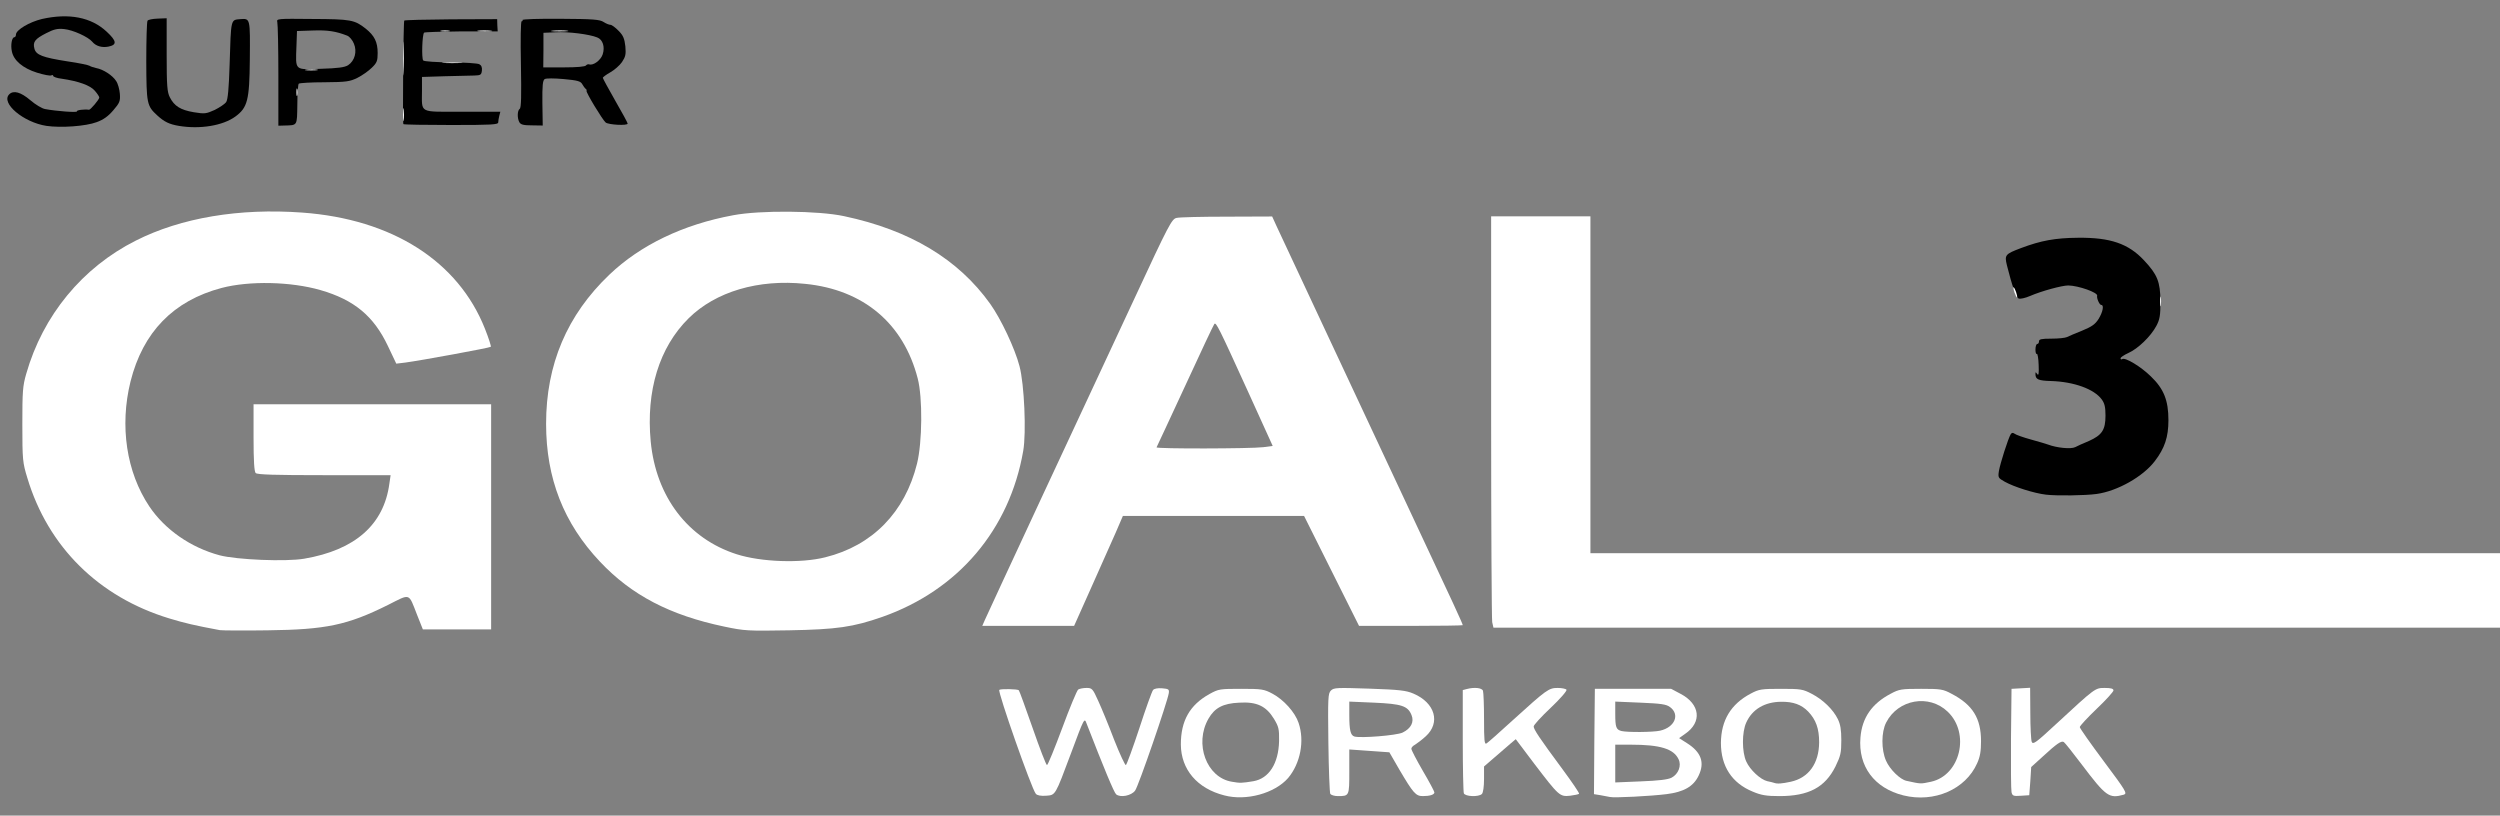
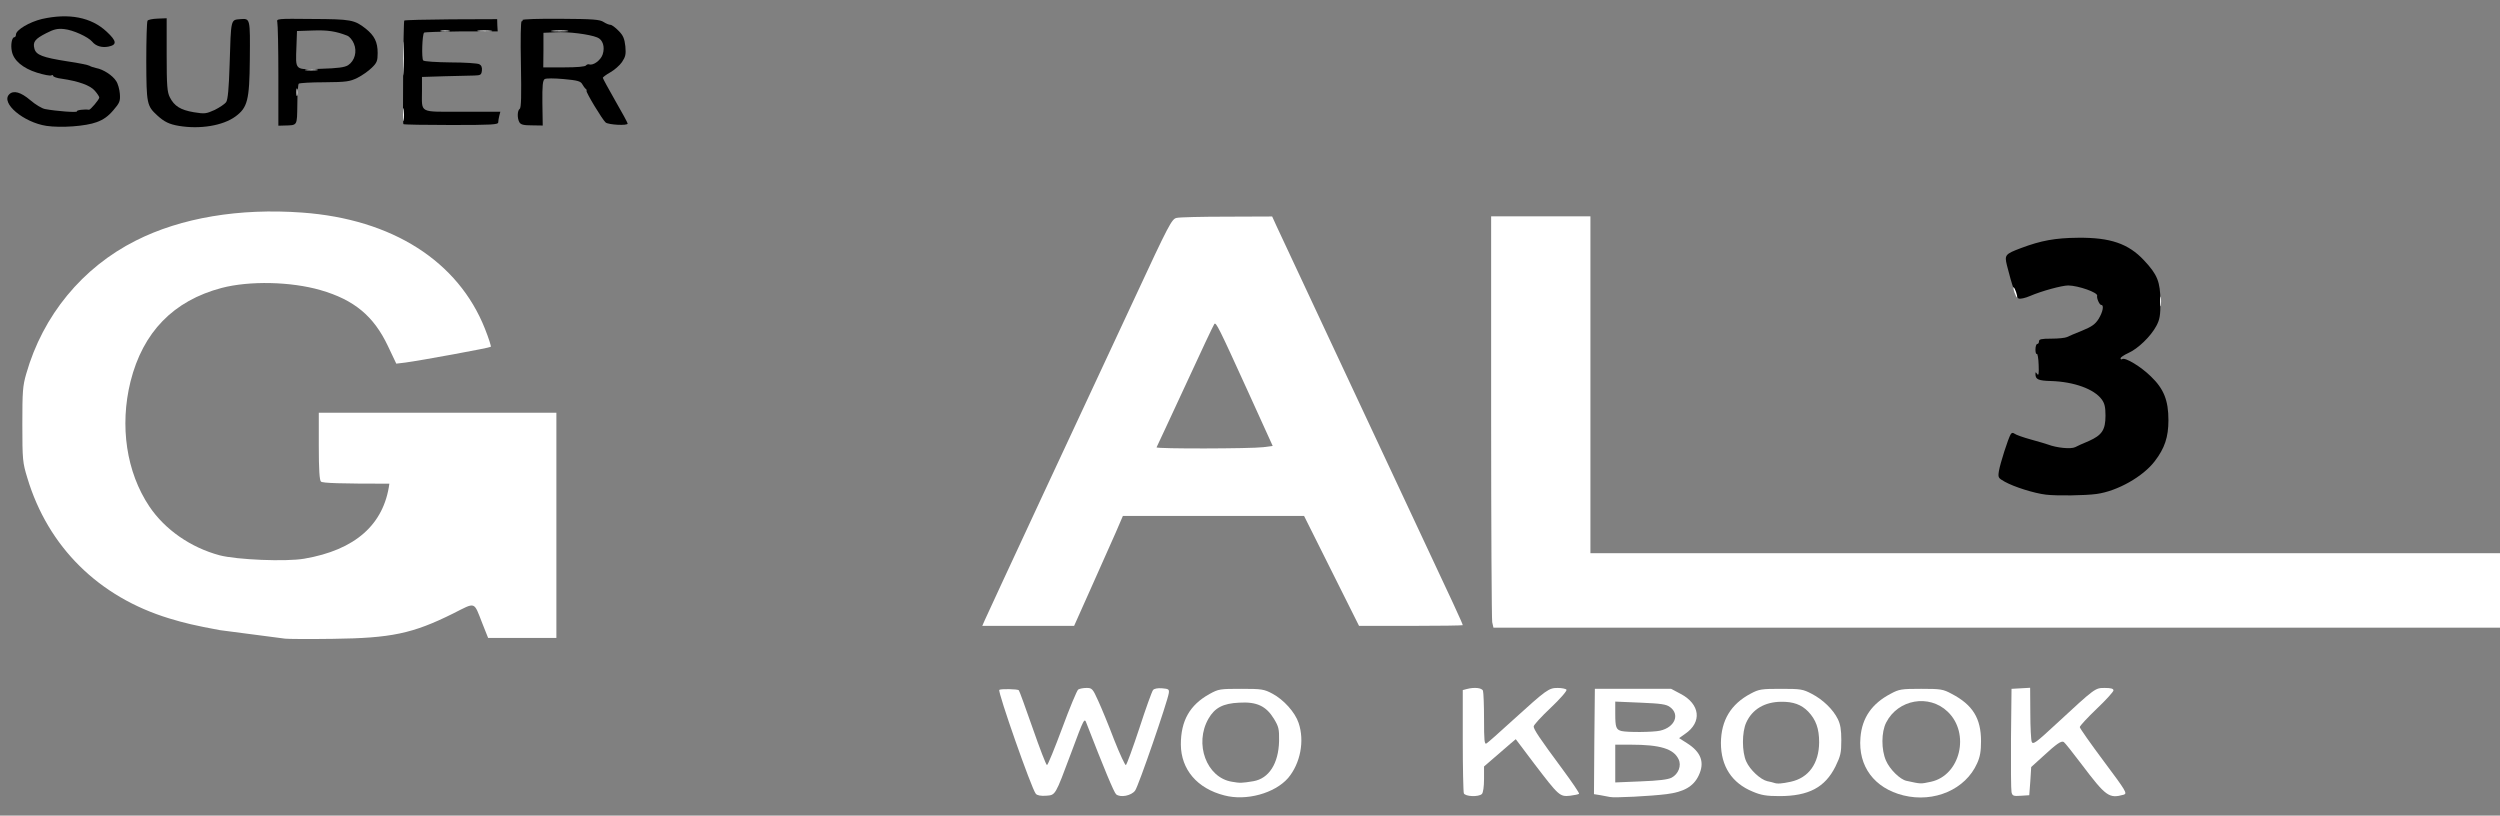
<svg xmlns="http://www.w3.org/2000/svg" class="img-fluid" id="outputsvg" style="transform: none; transform-origin: 50% 50%; cursor: move;" width="1410" height="460" viewBox="0 0 14100 4600">
  <rect x="0" y="0" width="14100" height="4600" fill="#808080" stroke="none" />
  <g id="l6yWDSzamkPU3ast6FGpjZW" fill="rgb(0,0,0)" style="transform: none;">
    <g>
      <path id="p10j5yGCcj" d="M6905 4486 c-153 -39 -244 -146 -245 -287 0 -134 50 -223 162 -285 51 -28 58 -29 178 -29 116 0 129 2 176 27 64 34 128 105 148 165 35 102 10 229 -59 311 -75 86 -236 131 -360 98z m164 -80 c88 -15 142 -100 145 -226 1 -69 -2 -81 -29 -126 -44 -72 -97 -97 -196 -91 -91 4 -138 29 -173 90 -82 142 -11 333 132 356 46 8 54 8 121 -3z" style="&#10;    fill: white;&#10;" />
      <path id="pR0a44AQu" d="M9080 4495 c-8 -2 -32 -6 -53 -10 l-37 -6 2 -297 3 -297 215 0 215 0 53 28 c111 58 123 160 26 226 l-34 24 44 28 c81 51 102 110 66 184 -29 61 -84 92 -181 104 -86 11 -297 22 -319 16z m348 -109 c38 -20 57 -68 39 -104 -28 -59 -104 -82 -269 -82 l-88 0 0 107 0 106 144 -6 c101 -4 153 -10 174 -21z m-65 -265 c83 -19 113 -91 56 -133 -21 -16 -50 -20 -167 -25 l-142 -6 0 69 c0 76 5 89 35 97 34 8 178 7 218 -2z" style="&#10;    fill: white;&#10;" />
      <path id="p1BeX3yKNz" d="M10735 4486 c-164 -41 -256 -164 -242 -327 9 -111 65 -191 170 -246 48 -26 61 -28 172 -28 111 0 124 2 172 28 119 62 166 138 166 267 0 56 -5 88 -22 125 -65 147 -242 224 -416 181z m156 -77 c165 -36 222 -273 94 -395 -105 -101 -280 -70 -347 61 -28 54 -28 154 -1 215 21 49 80 107 116 114 83 18 77 18 138 5z" style="&#10;    fill: white;&#10;" />
      <path id="pVIy4Dwgj" d="M5842 4477 c-24 -28 -216 -576 -206 -586 7 -7 103 -5 110 2 3 2 38 99 78 213 40 115 76 209 81 209 5 0 43 -94 86 -209 42 -114 83 -212 90 -217 8 -5 29 -9 47 -9 31 0 35 4 66 73 18 39 59 138 90 220 32 81 62 145 66 142 5 -3 39 -96 76 -208 36 -111 71 -208 77 -215 6 -8 26 -12 51 -10 37 3 41 6 38 27 -7 48 -171 525 -190 550 -21 29 -83 41 -107 21 -12 -10 -70 -150 -167 -400 -12 -33 -13 -32 -87 167 -91 243 -87 237 -142 241 -29 2 -50 -2 -57 -11z" style="&#10;    fill: white;&#10;" />
-       <path id="pqiplFpEw" d="M7503 4478 c-4 -7 -9 -137 -11 -289 -3 -255 -2 -277 14 -294 17 -17 34 -17 218 -11 170 6 206 10 248 28 122 52 154 164 69 241 -22 20 -49 40 -60 47 -12 6 -21 16 -21 23 0 7 29 63 65 125 36 61 65 116 65 121 0 13 -26 21 -65 21 -40 0 -54 -16 -133 -150 -30 -52 -56 -96 -56 -97 -1 0 -52 -4 -113 -8 l-113 -8 0 126 c0 137 0 137 -65 137 -19 0 -37 -6 -42 -12z m407 -346 c48 -23 67 -60 51 -99 -21 -52 -56 -63 -211 -70 l-140 -6 0 74 c0 89 7 116 29 123 36 10 236 -6 271 -22z" style="&#10;    fill: white;&#10;" />
      <path id="p4XjMtFRb" d="M8256 4474 c-3 -9 -6 -143 -6 -299 l0 -283 23 -6 c42 -11 85 -7 91 10 3 9 6 81 6 160 0 121 2 144 14 137 7 -4 74 -63 147 -130 193 -175 204 -183 255 -183 23 0 46 5 49 10 4 6 -36 52 -89 102 -53 50 -96 97 -96 105 0 17 32 65 163 242 54 73 96 135 93 138 -3 3 -26 8 -51 11 -58 6 -63 1 -202 -181 l-104 -138 -31 26 c-17 15 -57 49 -89 77 l-59 51 0 71 c0 43 -5 77 -12 84 -18 18 -95 15 -102 -4z" style="&#10;    fill: white;&#10;" />
      <path id="pe3TlukAr" d="M9886 4465 c-118 -48 -180 -143 -180 -275 1 -127 56 -219 168 -278 47 -25 60 -27 171 -27 112 0 123 2 173 28 64 33 121 89 147 142 15 30 20 61 20 120 0 71 -4 88 -33 148 -59 118 -151 167 -316 167 -73 0 -103 -5 -150 -25z m214 -56 c101 -22 159 -103 160 -222 0 -78 -18 -128 -62 -174 -38 -39 -84 -56 -153 -55 -92 1 -162 42 -196 117 -25 54 -25 166 0 220 21 47 80 102 119 111 15 3 32 7 37 9 19 7 44 5 95 -6z" style="&#10;    fill: white;&#10;" />
      <path id="pZvuHeSJW" d="M11345 4468 c-3 -13 -4 -149 -3 -303 l3 -280 53 -3 52 -3 1 143 c0 79 4 152 8 162 7 17 24 5 137 -100 222 -205 220 -204 275 -204 35 0 49 4 49 14 0 7 -43 55 -95 104 -52 50 -95 96 -95 103 0 6 61 93 135 192 127 170 134 182 113 189 -83 23 -100 11 -239 -173 -49 -65 -93 -120 -99 -124 -14 -9 -41 10 -119 82 l-65 59 -5 80 -6 79 -47 3 c-42 3 -48 1 -53 -20z" style="&#10;    fill: white;&#10;" />
-       <path id="pZjncuQVd" d="M1240 3554 c-145 -27 -199 -40 -285 -66 -398 -121 -684 -403 -801 -793 -26 -85 -28 -101 -28 -300 0 -187 2 -218 22 -287 94 -329 316 -599 618 -751 255 -129 584 -184 939 -158 507 37 879 274 1030 655 21 53 36 99 33 102 -6 6 -399 78 -483 89 l-50 6 -47 -99 c-80 -169 -190 -261 -381 -316 -167 -48 -400 -53 -557 -12 -272 72 -444 249 -514 528 -62 251 -23 511 106 704 88 131 233 232 397 276 96 25 373 37 477 19 287 -49 449 -192 480 -423 l7 -48 -375 0 c-277 0 -377 -3 -386 -12 -8 -8 -12 -67 -12 -200 l0 -188 670 0 670 0 0 635 0 635 -192 0 -193 0 -33 -83 c-49 -125 -35 -120 -164 -55 -229 114 -350 139 -678 143 -135 2 -256 1 -270 -1z" style="&#10;    fill: white;&#10;" />
-       <path id="pxCFoVfRP" d="M4085 3534 c-306 -64 -523 -177 -701 -366 -205 -217 -304 -470 -304 -778 0 -335 118 -613 357 -841 175 -167 416 -283 698 -335 152 -29 481 -26 625 5 373 79 645 243 825 495 60 84 139 251 165 351 27 101 39 375 21 478 -77 444 -366 785 -794 936 -166 58 -257 71 -527 76 -233 4 -251 3 -365 -21z m570 -391 c266 -66 449 -254 517 -528 30 -121 32 -373 4 -480 -80 -311 -306 -501 -634 -534 -265 -28 -506 44 -658 194 -166 164 -241 409 -214 695 30 312 210 548 485 636 138 44 362 52 500 17z" style="&#10;    fill: white;&#10;" />
+       <path id="pZjncuQVd" d="M1240 3554 c-145 -27 -199 -40 -285 -66 -398 -121 -684 -403 -801 -793 -26 -85 -28 -101 -28 -300 0 -187 2 -218 22 -287 94 -329 316 -599 618 -751 255 -129 584 -184 939 -158 507 37 879 274 1030 655 21 53 36 99 33 102 -6 6 -399 78 -483 89 l-50 6 -47 -99 c-80 -169 -190 -261 -381 -316 -167 -48 -400 -53 -557 -12 -272 72 -444 249 -514 528 -62 251 -23 511 106 704 88 131 233 232 397 276 96 25 373 37 477 19 287 -49 449 -192 480 -423 c-277 0 -377 -3 -386 -12 -8 -8 -12 -67 -12 -200 l0 -188 670 0 670 0 0 635 0 635 -192 0 -193 0 -33 -83 c-49 -125 -35 -120 -164 -55 -229 114 -350 139 -678 143 -135 2 -256 1 -270 -1z" style="&#10;    fill: white;&#10;" />
      <path id="pmimt0UTy" d="M8416 3509 c-3 -17 -6 -539 -6 -1160 l0 -1129 280 0 280 0 0 950 0 950 2565 0 2565 0 0 210 0 210 -2839 0 -2838 0 -7 -31z" style="&#10;    fill: white;&#10;" />
      <path id="pytCkdJUj" d="M5554 3498 c8 -18 154 -334 326 -703 172 -368 406 -870 520 -1115 194 -418 209 -445 236 -451 16 -4 144 -7 284 -7 l255 -1 26 57 c40 85 519 1110 771 1647 224 476 278 594 278 601 0 2 -132 4 -293 4 l-292 0 -155 -310 -155 -310 -511 0 -511 0 -40 93 c-22 50 -84 190 -138 310 l-97 217 -259 0 -259 0 14 -32z m1572 -976 l52 -7 -134 -295 c-172 -378 -185 -403 -195 -393 -4 4 -78 161 -164 348 -87 187 -159 343 -162 348 -5 9 531 8 603 -1z" style="&#10;    fill: white;&#10;" />
      <path id="p34Y2JqxA" d="M11540 2790 c-68 -8 -181 -44 -233 -73 -37 -21 -39 -23 -33 -61 7 -42 52 -183 66 -206 6 -10 12 -11 22 -4 7 6 49 21 93 33 44 12 87 25 95 28 50 19 129 27 154 15 11 -6 46 -22 78 -35 73 -33 93 -62 93 -143 0 -48 -5 -69 -21 -91 -43 -59 -157 -100 -286 -104 -72 -2 -88 -9 -88 -39 0 -13 1 -13 10 0 8 11 10 -4 8 -52 -1 -36 -6 -64 -10 -62 -5 3 -8 -9 -8 -25 0 -17 5 -31 10 -31 6 0 10 -7 10 -15 0 -12 14 -15 70 -15 39 0 78 -4 88 -9 9 -5 48 -21 85 -36 54 -22 74 -36 93 -66 24 -39 32 -79 15 -79 -10 0 -27 -39 -23 -52 5 -18 -105 -57 -163 -58 -35 0 -150 31 -217 60 -25 11 -54 17 -62 14 -15 -6 -38 -72 -67 -188 -14 -58 -10 -63 80 -97 112 -42 192 -57 321 -58 182 -2 284 33 372 127 76 81 92 121 93 232 0 81 -4 102 -23 138 -32 60 -104 129 -158 153 -24 11 -44 24 -44 30 0 6 4 8 10 4 17 -10 104 42 161 98 73 70 99 135 99 247 0 95 -21 158 -77 231 -66 87 -211 169 -328 185 -65 9 -225 11 -285 4z" />
      <path id="pxsCBUOkm" d="M262 710 c-130 -20 -259 -129 -210 -178 24 -24 65 -13 119 33 29 25 66 47 83 50 63 12 184 21 180 13 -4 -7 42 -13 68 -9 8 1 58 -58 58 -69 0 -5 -11 -22 -25 -38 -25 -30 -91 -54 -187 -68 -27 -3 -48 -11 -48 -16 0 -5 -5 -6 -10 -3 -6 4 -42 -3 -81 -15 -80 -25 -132 -69 -142 -120 -8 -36 0 -80 14 -80 5 0 9 -7 9 -15 0 -26 76 -71 147 -88 152 -34 278 -10 365 72 57 53 59 74 9 84 -36 7 -71 -3 -91 -28 -23 -27 -108 -66 -158 -71 -38 -4 -58 1 -101 23 -63 32 -77 49 -67 87 9 36 46 50 186 72 63 9 120 21 125 25 6 4 23 10 38 13 39 7 92 41 112 73 10 14 19 47 21 72 3 42 -1 51 -37 93 -28 33 -55 53 -94 67 -61 23 -201 33 -283 21z" />
      <path id="p111uoeQRb" d="M1009 710 c-54 -9 -83 -23 -122 -59 -59 -54 -61 -66 -62 -304 0 -121 3 -224 7 -230 3 -6 29 -11 57 -12 l51 -2 0 206 c0 176 3 211 18 240 25 49 59 71 135 84 62 10 69 9 118 -13 28 -14 58 -34 65 -45 9 -14 15 -78 19 -210 8 -263 6 -252 60 -257 57 -4 56 -7 54 229 -2 228 -13 270 -81 320 -71 52 -200 73 -319 53z" />
      <path id="p84vgVX3S" d="M1570 427 c0 -155 -3 -291 -6 -302 -5 -20 -1 -20 198 -18 218 1 237 5 300 54 50 40 68 76 68 138 0 44 -4 55 -33 83 -18 18 -55 44 -81 57 -43 21 -62 24 -186 25 -76 0 -141 4 -145 8 -4 3 -8 56 -8 118 -2 122 2 116 -74 118 l-33 1 0 -282z m393 -59 c38 -25 52 -77 33 -122 -8 -20 -25 -40 -38 -45 -64 -25 -111 -32 -193 -29 l-90 3 -3 85 c-5 141 -13 133 137 128 98 -3 134 -8 154 -20z" />
      <path id="p50wtOU6f" d="M2275 700 c-5 -9 0 -578 5 -584 3 -3 122 -6 265 -7 l259 -1 1 35 2 34 -204 0 c-112 1 -207 4 -211 7 -11 11 -15 147 -5 157 6 6 75 10 154 11 79 0 152 5 162 10 12 6 17 18 15 36 -3 24 -7 27 -43 28 -22 0 -97 2 -167 4 l-128 4 0 76 c0 132 -22 120 227 120 l215 0 -6 23 c-3 12 -6 29 -6 37 0 13 -36 15 -266 15 -146 0 -267 -2 -269 -5z" />
      <path id="pJriNFgsa" d="M2929 689 c-13 -24 -11 -66 2 -75 9 -5 10 -75 7 -250 -3 -143 -1 -244 4 -244 5 0 7 -3 5 -7 -3 -5 93 -8 214 -7 184 1 222 4 243 18 14 9 31 16 39 16 7 0 28 15 46 34 26 26 33 44 38 87 4 46 1 59 -19 89 -13 19 -43 45 -66 58 -23 13 -42 27 -42 31 0 4 32 62 70 129 39 67 70 125 70 129 0 13 -108 7 -124 -6 -18 -15 -113 -172 -108 -179 2 -3 0 -8 -5 -11 -4 -3 -13 -15 -19 -26 -9 -17 -27 -22 -104 -29 -56 -5 -99 -5 -108 0 -11 8 -14 34 -13 136 l2 126 -61 -1 c-48 0 -63 -4 -71 -18z m376 -320 c4 -5 12 -8 18 -6 23 8 65 -23 76 -56 14 -42 1 -84 -31 -96 -44 -18 -164 -33 -233 -29 l-70 3 0 98 -1 97 117 0 c72 0 120 -4 124 -11z" />
    </g>
  </g>
  <g id="l4Kfix8dMRgygpH2hK61wHb" fill="rgb(255,255,255)" style="transform: none;">
    <g>
      <path id="p9p8AK3E6" d="M12183 1700 c0 -25 2 -35 4 -22 2 12 2 32 0 45 -2 12 -4 2 -4 -23z" />
      <path id="pqSaiDuCD" d="M11362 1651 c-6 -17 -9 -31 -6 -31 7 0 25 52 20 57 -2 2 -8 -10 -14 -26z" />
      <path id="pNCFxenvf" d="M2273 645 c0 -33 2 -45 4 -27 2 18 2 45 0 60 -2 15 -4 0 -4 -33z" />
      <path id="ppKdztoYb" d="M1672 520 c0 -19 2 -27 5 -17 2 9 2 25 0 35 -3 9 -5 1 -5 -18z" />
      <path id="p5lkf8akG" d="M2274 330 c0 -85 2 -120 3 -77 2 42 2 112 0 155 -1 42 -3 7 -3 -78z" />
      <path id="p7Bqzn26q" d="M1728 393 c18 -2 45 -2 60 0 15 2 0 4 -33 4 -33 0 -45 -2 -27 -4z" />
-       <path id="pr6cI2MRA" d="M2503 353 c26 -2 68 -2 95 0 26 2 4 3 -48 3 -52 0 -74 -1 -47 -3z" />
      <path id="phUCembVx" d="M2488 173 c12 -2 32 -2 45 0 12 2 2 4 -23 4 -25 0 -35 -2 -22 -4z" />
      <path id="p6MFOcRpv" d="M2697 173 c18 -2 50 -2 70 0 21 2 7 4 -32 4 -38 0 -55 -2 -38 -4z" />
      <path id="pYlEGxzmf" d="M3118 173 c23 -2 59 -2 80 0 20 2 1 4 -43 4 -44 0 -61 -2 -37 -4z" />
    </g>
  </g>
</svg>